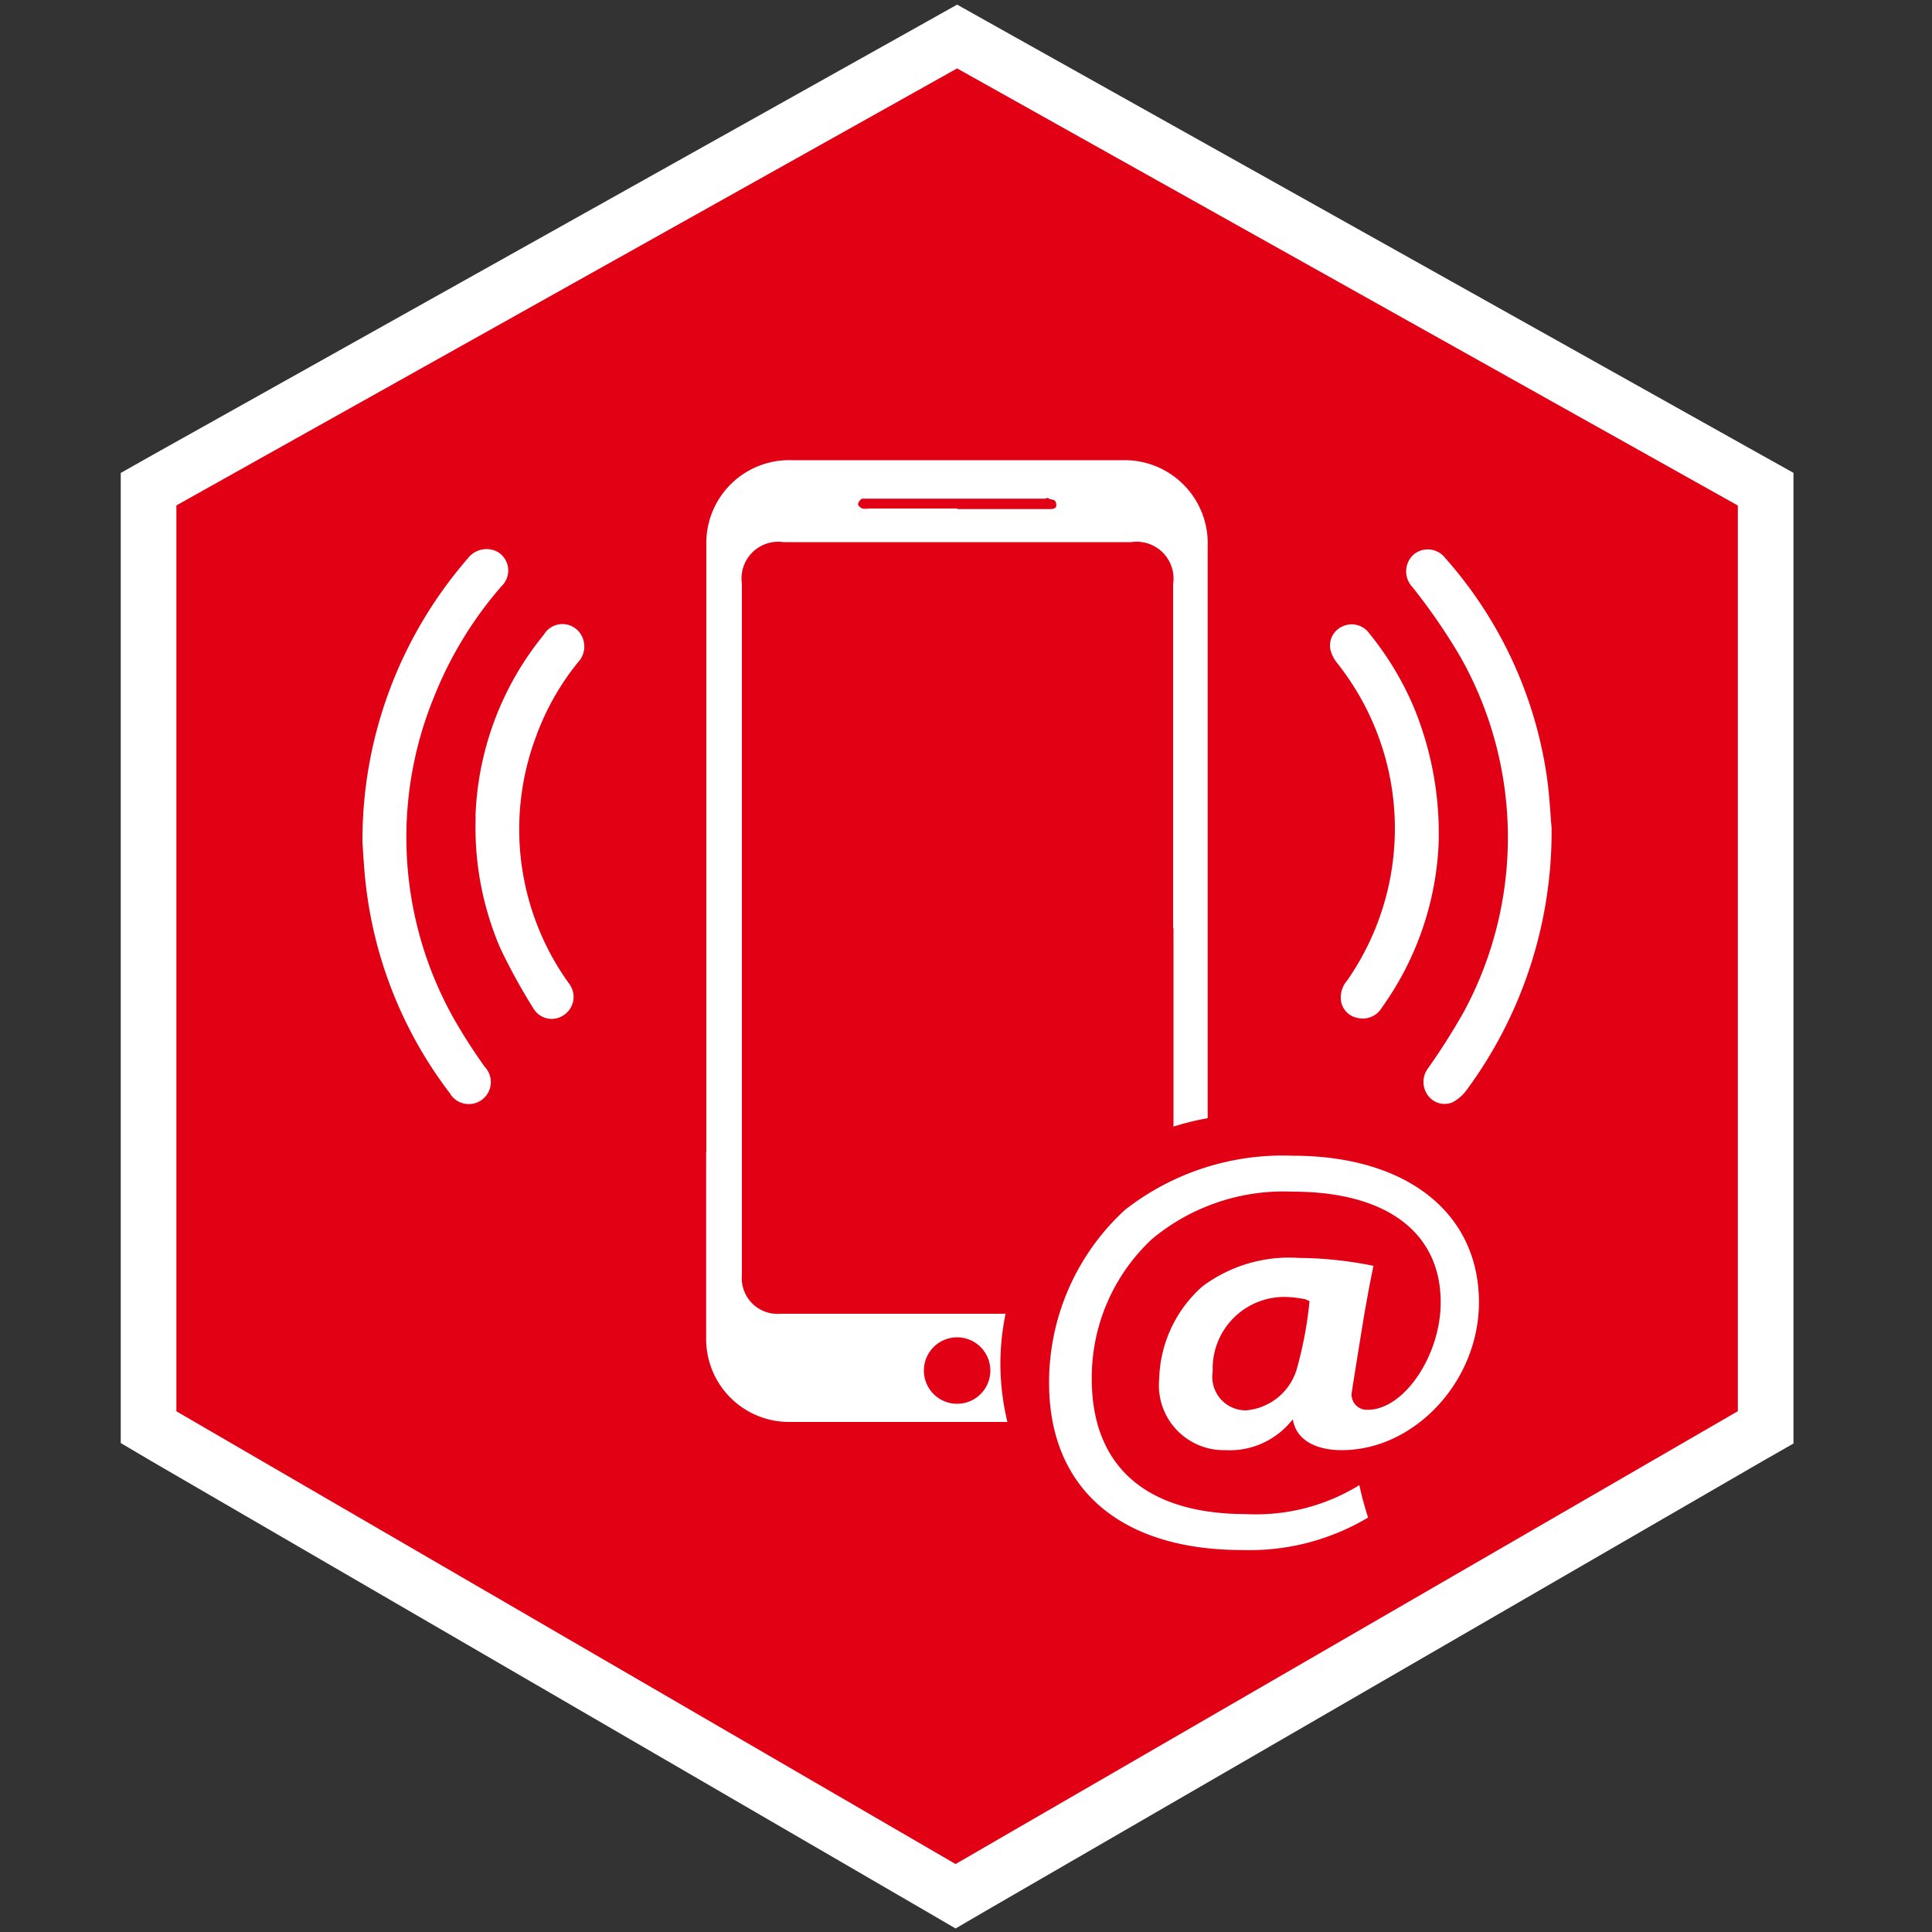
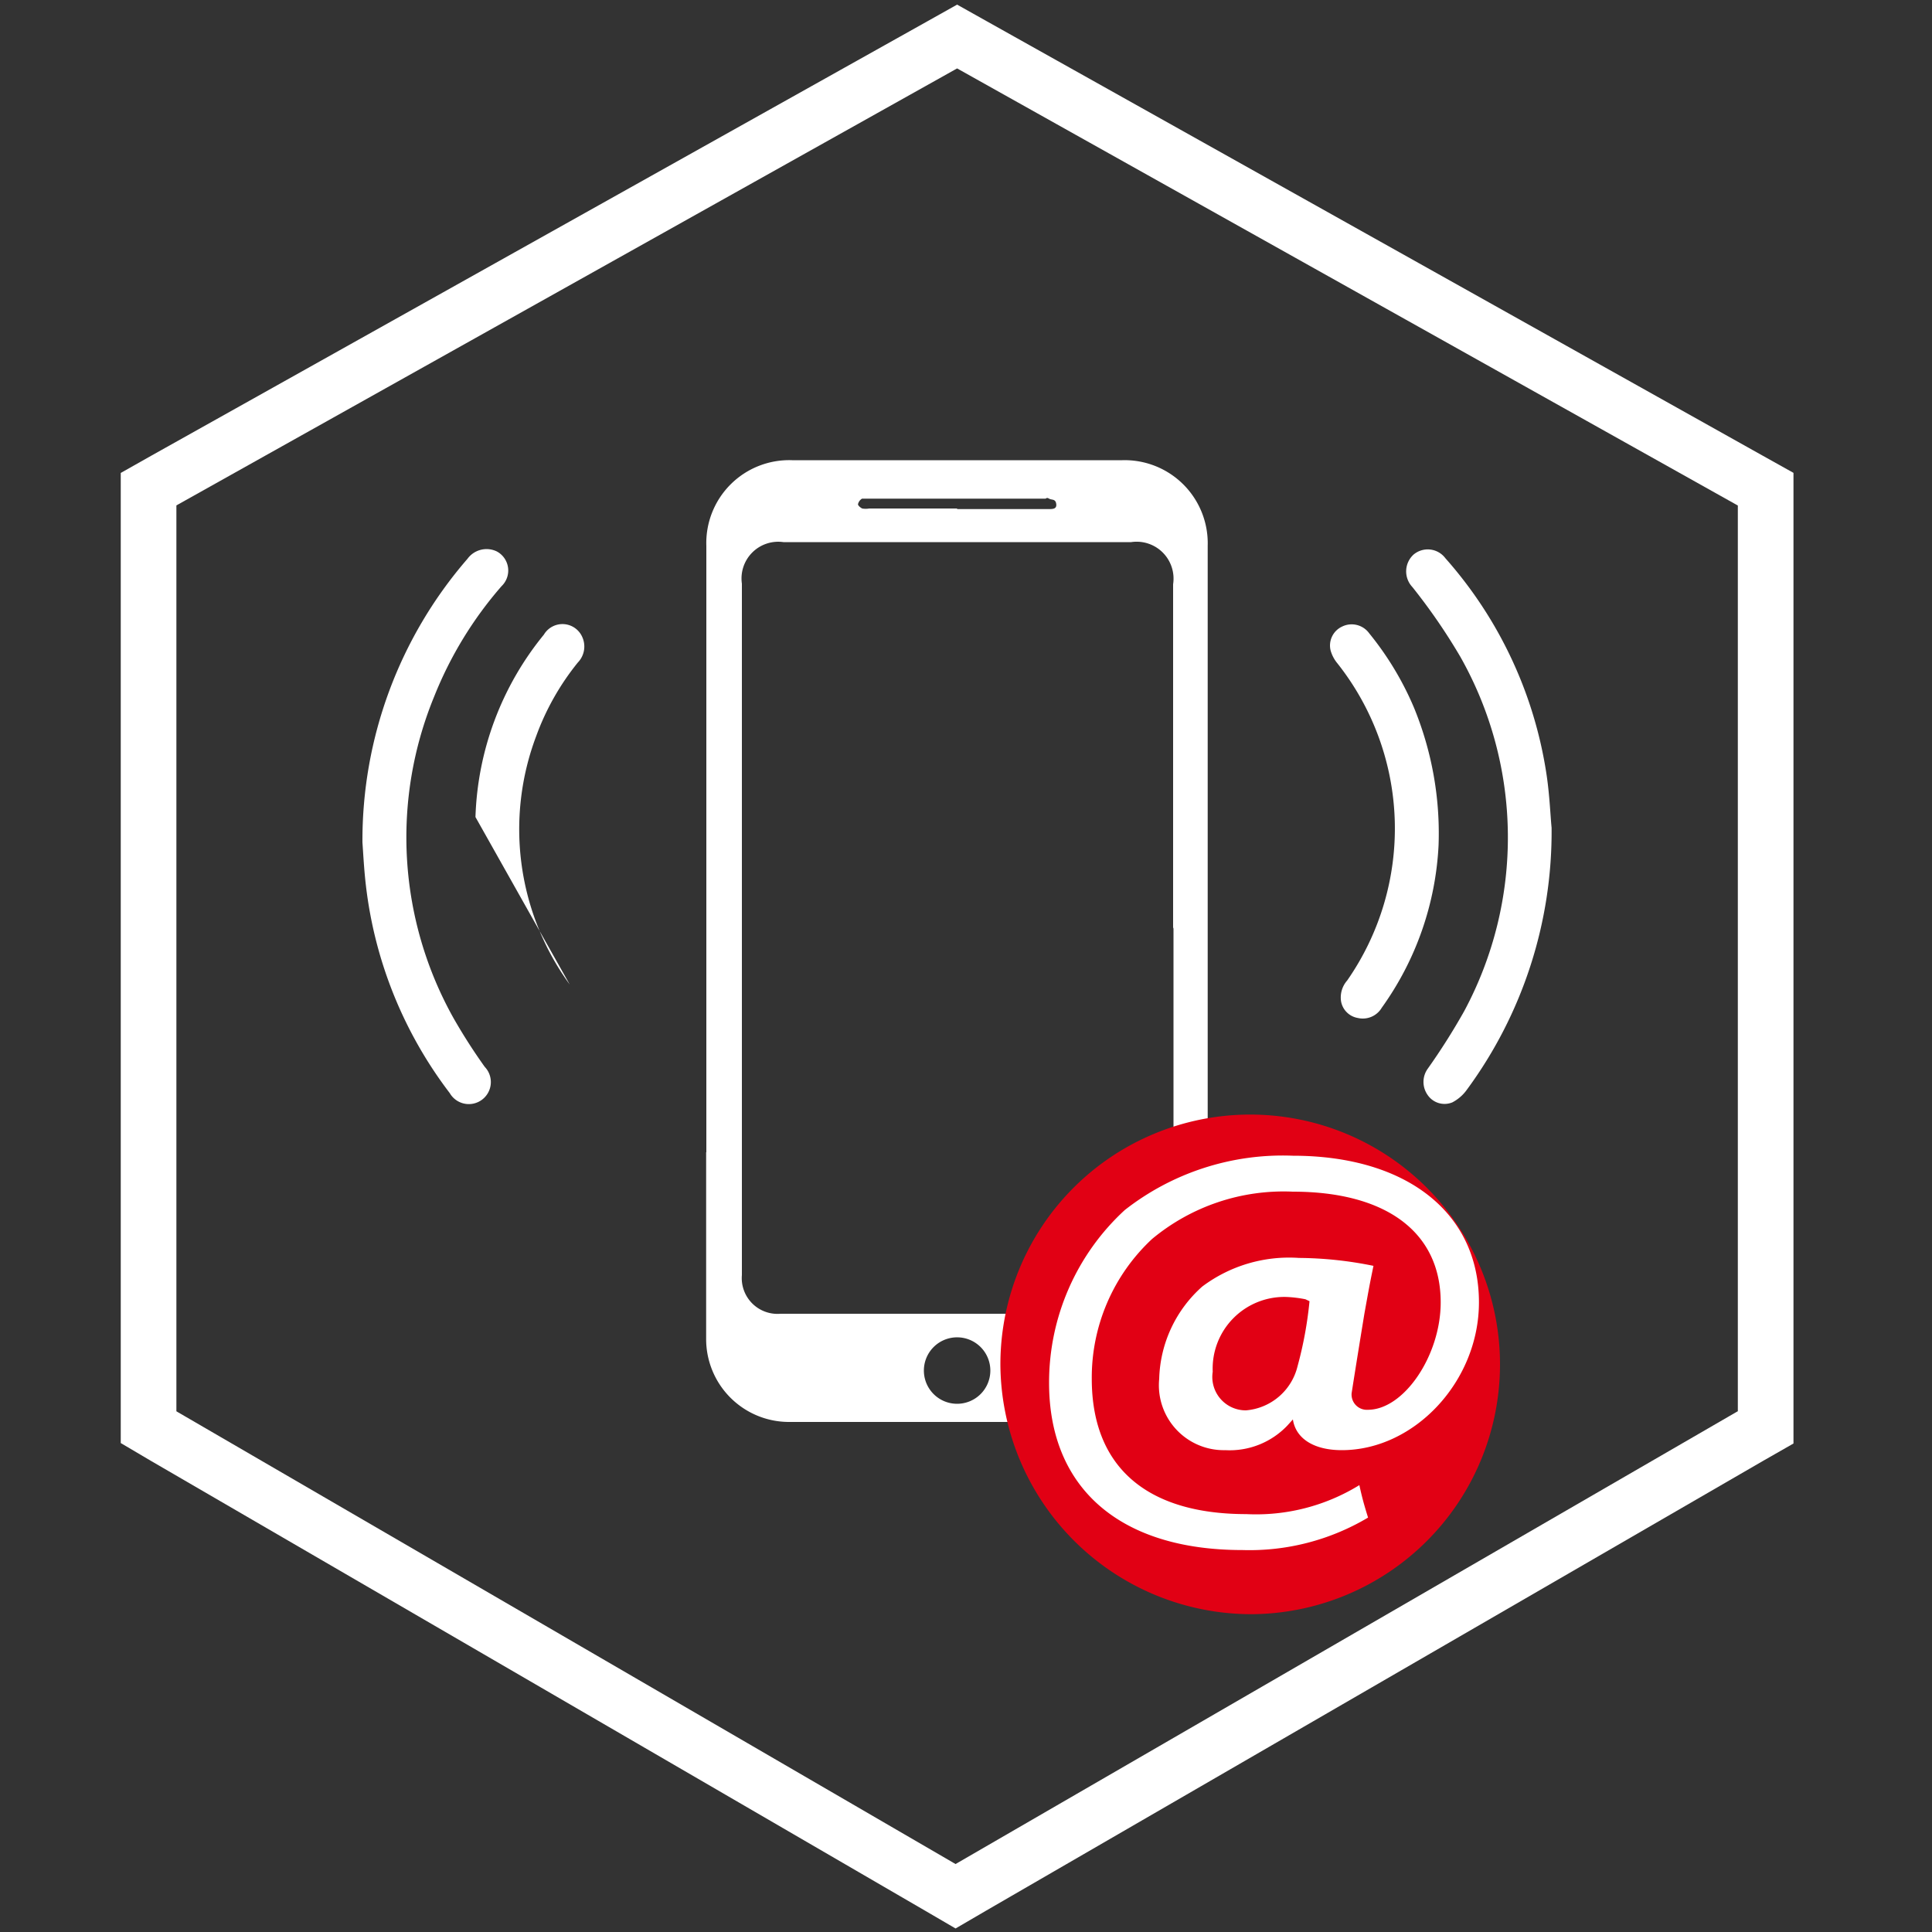
<svg xmlns="http://www.w3.org/2000/svg" width="100" height="100" viewBox="0 0 100 100">
  <rect x="0" y="0" width="100" height="100" fill="#333333" stroke="none" />
  <defs>
    <style>.a{fill:#e10014;}.b{fill:none;stroke:#fff;stroke-width:2.88px;}.c{fill:#fff;}</style>
  </defs>
-   <polygon class="a" points="7.69 26.31 7.69 72.91 7.69 73.87 8.52 74.36 48.62 97.66 49.46 98.15 50.3 97.66 90.55 74.36 91.39 73.88 91.39 72.91 91.39 26.31 91.39 25.32 90.53 24.84 50.36 2.35 49.54 1.89 48.72 2.35 8.54 24.84 7.69 25.32 7.69 26.31" />
  <polygon class="b" points="7.69 26.31 7.69 72.91 7.69 73.87 8.52 74.36 48.62 97.66 49.46 98.15 50.3 97.66 90.55 74.36 91.39 73.88 91.39 72.91 91.39 26.31 91.39 25.32 90.53 24.84 50.36 2.35 49.54 1.89 48.72 2.35 8.54 24.84 7.69 25.32 7.69 26.31" />
  <path class="c" d="M49.54,26.35h4.75c.19,0,.42,0,.38-.27s-.23-.19-.37-.27-.13,0-.2,0H44.93c-.11,0-.23,0-.31,0a.44.44,0,0,0-.21.29c0,.07.13.18.22.22a1.08,1.08,0,0,0,.36,0h4.55M47.82,70.92a1.72,1.72,0,1,0,1.73-1.7,1.72,1.72,0,0,0-1.73,1.7m12.9-22.85V30.24a1.91,1.91,0,0,0-2.17-2.18h-18a1.9,1.9,0,0,0-2.15,2.15V66a1.85,1.85,0,0,0,2,2H58.74a1.85,1.85,0,0,0,2-2v-18M36.56,59.64V28.25A4.29,4.29,0,0,1,41,23.82H58.09a4.3,4.3,0,0,1,4.42,4.43q0,9.51,0,19V69.17a4.3,4.3,0,0,1-3,4.22,4.49,4.49,0,0,1-1.31.21q-8.67,0-17.35,0a4.29,4.29,0,0,1-4.3-4.3c0-3.22,0-6.44,0-9.66" />
  <path class="a" d="M64.78,83.55a12.93,12.93,0,1,0-13-12.93,13,13,0,0,0,13,12.93" />
  <path class="c" d="M67.78,67.35a20.07,20.07,0,0,1-.62,3.37A3,3,0,0,1,64.49,73a1.73,1.73,0,0,1-1.72-2,3.71,3.71,0,0,1,3.8-3.87,6.26,6.26,0,0,1,1,.12Zm-.86,6.12c.15,1,1.1,1.59,2.53,1.59,3.77,0,7.1-3.57,7.1-7.65,0-4.63-3.74-7.59-9.63-7.59a13.26,13.26,0,0,0-8.7,2.81,12.12,12.12,0,0,0-3.92,8.95c0,5.46,3.68,8.65,10,8.65a12,12,0,0,0,6.51-1.68c-.21-.68-.3-1-.45-1.68a10.2,10.2,0,0,1-5.85,1.5c-5.2,0-8-2.48-8-7a9.8,9.8,0,0,1,3.12-7.24,10.65,10.65,0,0,1,7.28-2.45c4.84,0,7.66,2.1,7.66,5.73,0,2.75-1.9,5.56-3.77,5.56a.79.79,0,0,1-.84-.86s.21-1.36.66-4.11c.27-1.5.27-1.5.47-2.48a19.83,19.83,0,0,0-3.86-.41,7.49,7.49,0,0,0-5,1.48A6.62,6.62,0,0,0,60,71.37a3.36,3.36,0,0,0,3.42,3.69,4.12,4.12,0,0,0,3.21-1.27Z" />
  <path class="c" d="M80.31,42.84a22.52,22.52,0,0,1-4.39,13.57,2.13,2.13,0,0,1-.75.65,1.06,1.06,0,0,1-1.28-.39,1.17,1.17,0,0,1,0-1.34,33.57,33.57,0,0,0,1.9-3A19,19,0,0,0,75.59,34a30.59,30.59,0,0,0-2.49-3.62,1.18,1.18,0,0,1,.06-1.67,1.14,1.14,0,0,1,1.65.18A21.75,21.75,0,0,1,80.05,40.1c.16,1.07.2,2.16.26,2.74" />
  <path class="c" d="M18.76,43.61A22.24,22.24,0,0,1,24.2,28.92a1.22,1.22,0,0,1,1.51-.38,1.12,1.12,0,0,1,.25,1.8,19.89,19.89,0,0,0-3.49,5.72,19.16,19.16,0,0,0,1,16.63,29.3,29.3,0,0,0,1.62,2.53,1.14,1.14,0,1,1-1.81,1.36,21.88,21.88,0,0,1-4.34-10.74c-.1-.84-.14-1.69-.18-2.23" />
-   <path class="c" d="M24.61,42.29a15.7,15.7,0,0,1,3.54-9.44,1.12,1.12,0,0,1,2,.15,1.19,1.19,0,0,1-.24,1.29,13.26,13.26,0,0,0-2.16,3.82,13.66,13.66,0,0,0,1.59,12.64l.15.21a1.13,1.13,0,0,1-.29,1.57,1.1,1.1,0,0,1-1.57-.3,31.07,31.07,0,0,1-1.73-3.14,15.82,15.82,0,0,1-1.28-6.8" />
+   <path class="c" d="M24.61,42.29a15.7,15.7,0,0,1,3.54-9.44,1.12,1.12,0,0,1,2,.15,1.19,1.19,0,0,1-.24,1.29,13.26,13.26,0,0,0-2.16,3.82,13.66,13.66,0,0,0,1.59,12.64l.15.21" />
  <path class="c" d="M74.46,43.75a15.74,15.74,0,0,1-2.94,8.41,1.14,1.14,0,0,1-1.24.53,1.06,1.06,0,0,1-.87-.88,1.33,1.33,0,0,1,.32-1.06,13.77,13.77,0,0,0-.51-16.42,1.8,1.8,0,0,1-.35-.67,1.08,1.08,0,0,1,.6-1.23,1.12,1.12,0,0,1,1.4.35,15.88,15.88,0,0,1,2.31,3.83,17.12,17.12,0,0,1,1.28,7.14" />
</svg>